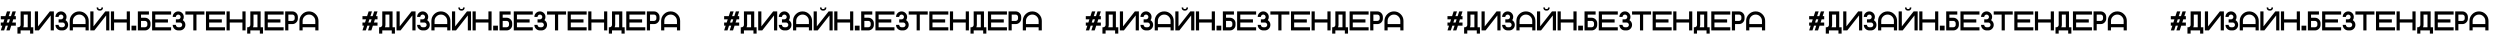
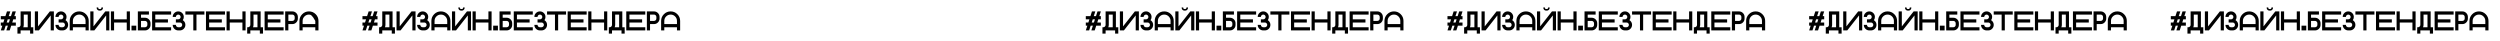
<svg xmlns="http://www.w3.org/2000/svg" width="5917" height="98" viewBox="0 0 5917 98" fill="none">
-   <path d="M31.406 45.75L29 53.25H37.5V60.75H26.562L22.906 72H15L18.656 60.75H13.438L9.781 72H1.875L5.531 60.75H1.875V53.25H7.969L10.375 45.75H1.875V38.25H12.812L16.469 27H24.375L20.719 38.25H25.938L29.594 27H37.5L33.844 38.25H37.5V45.75H31.406ZM21.094 53.25L23.5 45.75H18.281L15.875 53.25H21.094ZM73.125 64.5H78.75V79.5H71.25V72H48.75V79.5H41.25V64.5H43.156C44.698 64.5 46.021 63.948 47.125 62.844C48.208 61.76 48.75 60.438 48.75 58.875V27H73.125V64.5ZM65.625 64.5V34.5H56.25V58.875C56.25 60.917 55.844 62.792 55.031 64.5H65.625ZM127.5 27V72H120V36.5L92.031 72H82.5V27H90V62.5L117.969 27H127.5ZM144.375 72C140.75 72 137.656 70.719 135.094 68.156C132.531 65.594 131.25 62.5 131.25 58.875H138.75C138.75 60.438 139.292 61.771 140.375 62.875C141.479 63.958 142.812 64.5 144.375 64.5H148.125C149.688 64.5 151.01 63.958 152.094 62.875C153.198 61.771 153.75 60.438 153.75 58.875C153.75 57.312 153.198 55.99 152.094 54.906C151.01 53.802 149.688 53.25 148.125 53.25H138.75V45.75H144.375C145.938 45.75 147.26 45.208 148.344 44.125C149.448 43.021 150 41.688 150 40.125C150 38.562 149.448 37.24 148.344 36.156C147.26 35.052 145.938 34.5 144.375 34.5C142.812 34.5 141.479 35.052 140.375 36.156C139.292 37.24 138.75 38.562 138.75 40.125H131.25C131.25 36.5 132.531 33.406 135.094 30.844C137.656 28.281 140.75 27 144.375 27C148 27 151.094 28.281 153.656 30.844C156.219 33.406 157.5 36.5 157.5 40.125C157.5 43 156.698 45.531 155.094 47.719C155.906 48.24 156.677 48.865 157.406 49.594C159.969 52.156 161.25 55.25 161.25 58.875C161.25 62.5 159.969 65.594 157.406 68.156C154.844 70.719 151.75 72 148.125 72H144.375ZM165 49.5C165 43.292 167.198 37.99 171.594 33.594C175.99 29.198 181.292 27 187.5 27C193.708 27 199.01 29.198 203.406 33.594C207.802 37.99 210 43.292 210 49.5V72H202.5V64.5H172.5V72H165V49.5ZM202.5 57V49.5C202.5 45.354 201.031 41.823 198.094 38.906C195.177 35.969 191.646 34.5 187.5 34.5C183.354 34.5 179.812 35.969 176.875 38.906C173.958 41.823 172.5 45.354 172.5 49.5V57H202.5ZM258.75 27V72H251.25V36.5L223.281 72H213.75V27H221.25V62.5L249.219 27H258.75ZM235.312 25.125C233.5 25.125 231.948 24.49 230.656 23.219C229.385 21.927 228.75 20.375 228.75 18.562V17.625H232.5V18.562C232.5 19.354 232.771 20.021 233.312 20.562C233.875 21.104 234.542 21.375 235.312 21.375H237.188C237.958 21.375 238.615 21.104 239.156 20.562C239.719 20.021 240 19.354 240 18.562V17.625H243.75V18.562C243.75 20.375 243.104 21.927 241.812 23.219C240.542 24.49 239 25.125 237.188 25.125H235.312ZM270 53.25V72H262.5V27H270V45.75H300V27H307.5V72H300V53.25H270ZM322.5 72H311.25V60.75H322.5V72ZM343.125 64.5C344.688 64.5 346.01 63.958 347.094 62.875C348.198 61.771 348.75 60.438 348.75 58.875V55.125C348.75 53.562 348.198 52.24 347.094 51.156C346.01 50.052 344.688 49.5 343.125 49.5H333.75V64.5H343.125ZM356.25 58.875C356.25 62.5 354.969 65.594 352.406 68.156C349.844 70.719 346.75 72 343.125 72H326.25V27H352.5V34.5H333.75V42H343.125C346.75 42 349.844 43.281 352.406 45.844C354.969 48.406 356.25 51.5 356.25 55.125V58.875ZM405 27V34.5H367.5V45.75H397.5V53.25H367.5V64.5H405V72H360V27H405ZM421.875 72C418.25 72 415.156 70.719 412.594 68.156C410.031 65.594 408.75 62.5 408.75 58.875H416.25C416.25 60.438 416.792 61.771 417.875 62.875C418.979 63.958 420.312 64.5 421.875 64.5H425.625C427.188 64.5 428.51 63.958 429.594 62.875C430.698 61.771 431.25 60.438 431.25 58.875C431.25 57.312 430.698 55.99 429.594 54.906C428.51 53.802 427.188 53.25 425.625 53.25H416.25V45.75H421.875C423.438 45.75 424.76 45.208 425.844 44.125C426.948 43.021 427.5 41.688 427.5 40.125C427.5 38.562 426.948 37.24 425.844 36.156C424.76 35.052 423.438 34.5 421.875 34.5C420.312 34.5 418.979 35.052 417.875 36.156C416.792 37.24 416.25 38.562 416.25 40.125H408.75C408.75 36.5 410.031 33.406 412.594 30.844C415.156 28.281 418.25 27 421.875 27C425.5 27 428.594 28.281 431.156 30.844C433.719 33.406 435 36.5 435 40.125C435 43 434.198 45.531 432.594 47.719C433.406 48.24 434.177 48.865 434.906 49.594C437.469 52.156 438.75 55.25 438.75 58.875C438.75 62.5 437.469 65.594 434.906 68.156C432.344 70.719 429.25 72 425.625 72H421.875ZM483.75 27V34.5H465V72H457.5V34.5H438.75V27H483.75ZM532.5 27V34.5H495V45.75H525V53.25H495V64.5H532.5V72H487.5V27H532.5ZM543.75 53.25V72H536.25V27H543.75V45.75H573.75V27H581.25V72H573.75V53.25H543.75ZM616.875 64.5H622.5V79.5H615V72H592.5V79.5H585V64.5H586.906C588.448 64.5 589.771 63.948 590.875 62.844C591.958 61.76 592.5 60.438 592.5 58.875V27H616.875V64.5ZM609.375 64.5V34.5H600V58.875C600 60.917 599.594 62.792 598.781 64.5H609.375ZM671.25 27V34.5H633.75V45.75H663.75V53.25H633.75V64.5H671.25V72H626.25V27H671.25ZM691.875 27C695.5 27 698.594 28.281 701.156 30.844C703.719 33.406 705 36.5 705 40.125V43.875C705 47.5 703.719 50.594 701.156 53.156C698.594 55.719 695.5 57 691.875 57H682.5V72H675V27H691.875ZM697.5 40.125C697.5 38.562 696.948 37.24 695.844 36.156C694.76 35.052 693.438 34.5 691.875 34.5H682.5V49.5H691.875C693.438 49.5 694.76 48.958 695.844 47.875C696.948 46.771 697.5 45.438 697.5 43.875V40.125ZM708.75 49.5C708.75 43.292 710.948 37.99 715.344 33.594C719.74 29.198 725.042 27 731.25 27C737.458 27 742.76 29.198 747.156 33.594C751.552 37.99 753.75 43.292 753.75 49.5V72H746.25V64.5H716.25V72H708.75V49.5ZM746.25 57V49.5C746.25 45.354 744.781 41.823 741.844 38.906C738.927 35.969 735.396 34.5 731.25 34.5C727.104 34.5 723.562 35.969 720.625 38.906C717.708 41.823 716.25 45.354 716.25 49.5V57H746.25Z" fill="black" />
+   <path d="M31.406 45.75L29 53.25H37.5V60.75H26.562L22.906 72H15L18.656 60.75H13.438L9.781 72H1.875L5.531 60.75H1.875V53.25H7.969L10.375 45.75H1.875V38.25H12.812L16.469 27H24.375L20.719 38.25H25.938L29.594 27H37.5L33.844 38.25H37.5V45.75H31.406ZM21.094 53.25L23.5 45.75H18.281L15.875 53.25H21.094ZM73.125 64.5H78.75V79.5H71.25V72H48.75V79.5H41.25V64.5H43.156C44.698 64.5 46.021 63.948 47.125 62.844C48.208 61.76 48.75 60.438 48.75 58.875V27H73.125V64.5ZM65.625 64.5V34.5H56.25V58.875C56.25 60.917 55.844 62.792 55.031 64.5H65.625ZM127.5 27V72H120V36.5L92.031 72H82.5V27H90V62.5L117.969 27H127.5ZM144.375 72C140.75 72 137.656 70.719 135.094 68.156C132.531 65.594 131.25 62.5 131.25 58.875H138.75C138.75 60.438 139.292 61.771 140.375 62.875C141.479 63.958 142.812 64.5 144.375 64.5H148.125C149.688 64.5 151.01 63.958 152.094 62.875C153.198 61.771 153.75 60.438 153.75 58.875C153.75 57.312 153.198 55.99 152.094 54.906C151.01 53.802 149.688 53.25 148.125 53.25H138.75V45.75H144.375C145.938 45.75 147.26 45.208 148.344 44.125C149.448 43.021 150 41.688 150 40.125C150 38.562 149.448 37.24 148.344 36.156C147.26 35.052 145.938 34.5 144.375 34.5C142.812 34.5 141.479 35.052 140.375 36.156C139.292 37.24 138.75 38.562 138.75 40.125H131.25C131.25 36.5 132.531 33.406 135.094 30.844C137.656 28.281 140.75 27 144.375 27C148 27 151.094 28.281 153.656 30.844C156.219 33.406 157.5 36.5 157.5 40.125C157.5 43 156.698 45.531 155.094 47.719C155.906 48.24 156.677 48.865 157.406 49.594C159.969 52.156 161.25 55.25 161.25 58.875C161.25 62.5 159.969 65.594 157.406 68.156C154.844 70.719 151.75 72 148.125 72H144.375ZM165 49.5C165 43.292 167.198 37.99 171.594 33.594C175.99 29.198 181.292 27 187.5 27C193.708 27 199.01 29.198 203.406 33.594C207.802 37.99 210 43.292 210 49.5V72H202.5V64.5H172.5V72H165V49.5ZM202.5 57V49.5C202.5 45.354 201.031 41.823 198.094 38.906C195.177 35.969 191.646 34.5 187.5 34.5C183.354 34.5 179.812 35.969 176.875 38.906C173.958 41.823 172.5 45.354 172.5 49.5V57H202.5ZM258.75 27V72H251.25V36.5L223.281 72H213.75V27H221.25V62.5L249.219 27H258.75ZM235.312 25.125C233.5 25.125 231.948 24.49 230.656 23.219C229.385 21.927 228.75 20.375 228.75 18.562V17.625H232.5V18.562C232.5 19.354 232.771 20.021 233.312 20.562C233.875 21.104 234.542 21.375 235.312 21.375H237.188C237.958 21.375 238.615 21.104 239.156 20.562C239.719 20.021 240 19.354 240 18.562V17.625H243.75V18.562C243.75 20.375 243.104 21.927 241.812 23.219C240.542 24.49 239 25.125 237.188 25.125H235.312ZM270 53.25V72H262.5V27H270V45.75H300V27H307.5V72H300V53.25H270ZM322.5 72H311.25V60.75H322.5V72ZM343.125 64.5C344.688 64.5 346.01 63.958 347.094 62.875C348.198 61.771 348.75 60.438 348.75 58.875V55.125C348.75 53.562 348.198 52.24 347.094 51.156C346.01 50.052 344.688 49.5 343.125 49.5H333.75V64.5H343.125ZM356.25 58.875C356.25 62.5 354.969 65.594 352.406 68.156C349.844 70.719 346.75 72 343.125 72H326.25V27H352.5V34.5H333.75V42H343.125C346.75 42 349.844 43.281 352.406 45.844C354.969 48.406 356.25 51.5 356.25 55.125V58.875ZM405 27V34.5H367.5V45.75H397.5V53.25H367.5V64.5H405V72H360V27H405ZM421.875 72C418.25 72 415.156 70.719 412.594 68.156C410.031 65.594 408.75 62.5 408.75 58.875H416.25C416.25 60.438 416.792 61.771 417.875 62.875C418.979 63.958 420.312 64.5 421.875 64.5H425.625C427.188 64.5 428.51 63.958 429.594 62.875C430.698 61.771 431.25 60.438 431.25 58.875C431.25 57.312 430.698 55.99 429.594 54.906C428.51 53.802 427.188 53.25 425.625 53.25H416.25V45.75H421.875C423.438 45.75 424.76 45.208 425.844 44.125C426.948 43.021 427.5 41.688 427.5 40.125C427.5 38.562 426.948 37.24 425.844 36.156C424.76 35.052 423.438 34.5 421.875 34.5C420.312 34.5 418.979 35.052 417.875 36.156C416.792 37.24 416.25 38.562 416.25 40.125H408.75C408.75 36.5 410.031 33.406 412.594 30.844C415.156 28.281 418.25 27 421.875 27C425.5 27 428.594 28.281 431.156 30.844C433.719 33.406 435 36.5 435 40.125C435 43 434.198 45.531 432.594 47.719C433.406 48.24 434.177 48.865 434.906 49.594C437.469 52.156 438.75 55.25 438.75 58.875C438.75 62.5 437.469 65.594 434.906 68.156C432.344 70.719 429.25 72 425.625 72H421.875ZM483.75 27V34.5H465V72H457.5V34.5H438.75V27H483.75ZM532.5 27V34.5H495V45.75H525V53.25H495V64.5H532.5V72H487.5V27H532.5ZM543.75 53.25V72H536.25V27H543.75V45.75H573.75V27H581.25V72H573.75V53.25H543.75ZM616.875 64.5H622.5V79.5H615V72H592.5V79.5H585V64.5H586.906C588.448 64.5 589.771 63.948 590.875 62.844C591.958 61.76 592.5 60.438 592.5 58.875V27H616.875V64.5ZM609.375 64.5V34.5H600V58.875C600 60.917 599.594 62.792 598.781 64.5H609.375ZM671.25 27V34.5H633.75V45.75H663.75V53.25H633.75V64.5H671.25V72H626.25V27H671.25ZM691.875 27C695.5 27 698.594 28.281 701.156 30.844C703.719 33.406 705 36.5 705 40.125V43.875C705 47.5 703.719 50.594 701.156 53.156C698.594 55.719 695.5 57 691.875 57H682.5V72H675V27H691.875ZM697.5 40.125C697.5 38.562 696.948 37.24 695.844 36.156C694.76 35.052 693.438 34.5 691.875 34.5H682.5V49.5H691.875C693.438 49.5 694.76 48.958 695.844 47.875C696.948 46.771 697.5 45.438 697.5 43.875V40.125ZM708.75 49.5C708.75 43.292 710.948 37.99 715.344 33.594C719.74 29.198 725.042 27 731.25 27C737.458 27 742.76 29.198 747.156 33.594C751.552 37.99 753.75 43.292 753.75 49.5V72H746.25V64.5H716.25V72H708.75V49.5ZM746.25 57V49.5C738.927 35.969 735.396 34.5 731.25 34.5C727.104 34.5 723.562 35.969 720.625 38.906C717.708 41.823 716.25 45.354 716.25 49.5V57H746.25Z" fill="black" />
  <path d="M887.406 45.75L885 53.25H893.5V60.75H882.562L878.906 72H871L874.656 60.75H869.438L865.781 72H857.875L861.531 60.75H857.875V53.25H863.969L866.375 45.75H857.875V38.25H868.812L872.469 27H880.375L876.719 38.25H881.938L885.594 27H893.5L889.844 38.25H893.5V45.75H887.406ZM877.094 53.25L879.5 45.75H874.281L871.875 53.25H877.094ZM929.125 64.5H934.75V79.5H927.25V72H904.75V79.5H897.25V64.5H899.156C900.698 64.5 902.021 63.948 903.125 62.844C904.208 61.76 904.75 60.438 904.75 58.875V27H929.125V64.5ZM921.625 64.5V34.5H912.25V58.875C912.25 60.917 911.844 62.792 911.031 64.5H921.625ZM983.5 27V72H976V36.5L948.031 72H938.5V27H946V62.5L973.969 27H983.5ZM1000.38 72C996.75 72 993.656 70.719 991.094 68.156C988.531 65.594 987.25 62.5 987.25 58.875H994.75C994.75 60.438 995.292 61.771 996.375 62.875C997.479 63.958 998.812 64.5 1000.38 64.5H1004.12C1005.69 64.5 1007.01 63.958 1008.09 62.875C1009.2 61.771 1009.75 60.438 1009.75 58.875C1009.75 57.312 1009.2 55.99 1008.09 54.906C1007.01 53.802 1005.69 53.25 1004.12 53.25H994.75V45.75H1000.38C1001.94 45.75 1003.26 45.208 1004.34 44.125C1005.45 43.021 1006 41.688 1006 40.125C1006 38.562 1005.45 37.24 1004.34 36.156C1003.26 35.052 1001.94 34.5 1000.38 34.5C998.812 34.5 997.479 35.052 996.375 36.156C995.292 37.24 994.75 38.562 994.75 40.125H987.25C987.25 36.5 988.531 33.406 991.094 30.844C993.656 28.281 996.75 27 1000.38 27C1004 27 1007.09 28.281 1009.66 30.844C1012.22 33.406 1013.5 36.5 1013.5 40.125C1013.5 43 1012.7 45.531 1011.09 47.719C1011.91 48.24 1012.68 48.865 1013.41 49.594C1015.97 52.156 1017.25 55.25 1017.25 58.875C1017.25 62.5 1015.97 65.594 1013.41 68.156C1010.84 70.719 1007.75 72 1004.12 72H1000.38ZM1021 49.5C1021 43.292 1023.2 37.99 1027.59 33.594C1031.99 29.198 1037.29 27 1043.5 27C1049.71 27 1055.01 29.198 1059.41 33.594C1063.8 37.99 1066 43.292 1066 49.5V72H1058.5V64.5H1028.5V72H1021V49.5ZM1058.5 57V49.5C1058.5 45.354 1057.03 41.823 1054.09 38.906C1051.18 35.969 1047.65 34.5 1043.5 34.5C1039.35 34.5 1035.81 35.969 1032.88 38.906C1029.96 41.823 1028.5 45.354 1028.5 49.5V57H1058.5ZM1114.75 27V72H1107.25V36.5L1079.28 72H1069.75V27H1077.25V62.5L1105.22 27H1114.75ZM1091.31 25.125C1089.5 25.125 1087.95 24.49 1086.66 23.219C1085.39 21.927 1084.75 20.375 1084.75 18.562V17.625H1088.5V18.562C1088.5 19.354 1088.77 20.021 1089.31 20.562C1089.88 21.104 1090.54 21.375 1091.31 21.375H1093.19C1093.96 21.375 1094.61 21.104 1095.16 20.562C1095.72 20.021 1096 19.354 1096 18.562V17.625H1099.75V18.562C1099.75 20.375 1099.1 21.927 1097.81 23.219C1096.54 24.49 1095 25.125 1093.19 25.125H1091.31ZM1126 53.25V72H1118.5V27H1126V45.75H1156V27H1163.5V72H1156V53.25H1126ZM1178.5 72H1167.25V60.75H1178.5V72ZM1199.12 64.5C1200.69 64.5 1202.01 63.958 1203.09 62.875C1204.2 61.771 1204.75 60.438 1204.75 58.875V55.125C1204.75 53.562 1204.2 52.24 1203.09 51.156C1202.01 50.052 1200.69 49.5 1199.12 49.5H1189.75V64.5H1199.12ZM1212.25 58.875C1212.25 62.5 1210.97 65.594 1208.41 68.156C1205.84 70.719 1202.75 72 1199.12 72H1182.25V27H1208.5V34.5H1189.75V42H1199.12C1202.75 42 1205.84 43.281 1208.41 45.844C1210.97 48.406 1212.25 51.5 1212.25 55.125V58.875ZM1261 27V34.5H1223.5V45.75H1253.5V53.25H1223.5V64.5H1261V72H1216V27H1261ZM1277.88 72C1274.25 72 1271.16 70.719 1268.59 68.156C1266.03 65.594 1264.75 62.5 1264.75 58.875H1272.25C1272.25 60.438 1272.79 61.771 1273.88 62.875C1274.98 63.958 1276.31 64.5 1277.88 64.5H1281.62C1283.19 64.5 1284.51 63.958 1285.59 62.875C1286.7 61.771 1287.25 60.438 1287.25 58.875C1287.25 57.312 1286.7 55.99 1285.59 54.906C1284.51 53.802 1283.19 53.25 1281.62 53.25H1272.25V45.75H1277.88C1279.44 45.75 1280.76 45.208 1281.84 44.125C1282.95 43.021 1283.5 41.688 1283.5 40.125C1283.5 38.562 1282.95 37.24 1281.84 36.156C1280.76 35.052 1279.44 34.5 1277.88 34.5C1276.31 34.5 1274.98 35.052 1273.88 36.156C1272.79 37.24 1272.25 38.562 1272.25 40.125H1264.75C1264.75 36.5 1266.03 33.406 1268.59 30.844C1271.16 28.281 1274.25 27 1277.88 27C1281.5 27 1284.59 28.281 1287.16 30.844C1289.72 33.406 1291 36.5 1291 40.125C1291 43 1290.2 45.531 1288.59 47.719C1289.41 48.24 1290.18 48.865 1290.91 49.594C1293.47 52.156 1294.75 55.25 1294.75 58.875C1294.75 62.5 1293.47 65.594 1290.91 68.156C1288.34 70.719 1285.25 72 1281.62 72H1277.88ZM1339.75 27V34.5H1321V72H1313.5V34.5H1294.75V27H1339.75ZM1388.5 27V34.5H1351V45.75H1381V53.25H1351V64.5H1388.5V72H1343.5V27H1388.5ZM1399.75 53.25V72H1392.25V27H1399.75V45.75H1429.75V27H1437.25V72H1429.75V53.25H1399.75ZM1472.88 64.5H1478.5V79.5H1471V72H1448.5V79.5H1441V64.5H1442.91C1444.45 64.5 1445.77 63.948 1446.88 62.844C1447.96 61.76 1448.5 60.438 1448.5 58.875V27H1472.88V64.5ZM1465.38 64.5V34.5H1456V58.875C1456 60.917 1455.59 62.792 1454.78 64.5H1465.38ZM1527.25 27V34.5H1489.75V45.75H1519.75V53.25H1489.75V64.5H1527.25V72H1482.25V27H1527.25ZM1547.88 27C1551.5 27 1554.59 28.281 1557.16 30.844C1559.72 33.406 1561 36.5 1561 40.125V43.875C1561 47.5 1559.72 50.594 1557.16 53.156C1554.59 55.719 1551.5 57 1547.88 57H1538.5V72H1531V27H1547.88ZM1553.5 40.125C1553.5 38.562 1552.95 37.24 1551.84 36.156C1550.76 35.052 1549.44 34.5 1547.88 34.5H1538.5V49.5H1547.88C1549.44 49.5 1550.76 48.958 1551.84 47.875C1552.95 46.771 1553.5 45.438 1553.5 43.875V40.125ZM1564.75 49.5C1564.75 43.292 1566.95 37.99 1571.34 33.594C1575.74 29.198 1581.04 27 1587.25 27C1593.46 27 1598.76 29.198 1603.16 33.594C1607.55 37.99 1609.75 43.292 1609.75 49.5V72H1602.25V64.5H1572.25V72H1564.75V49.5ZM1602.25 57V49.5C1602.25 45.354 1600.78 41.823 1597.84 38.906C1594.93 35.969 1591.4 34.5 1587.25 34.5C1583.1 34.5 1579.56 35.969 1576.62 38.906C1573.71 41.823 1572.25 45.354 1572.25 49.5V57H1602.25Z" fill="black" />
-   <path d="M1743.41 45.75L1741 53.25H1749.5V60.75H1738.56L1734.91 72H1727L1730.66 60.75H1725.44L1721.78 72H1713.88L1717.53 60.75H1713.88V53.25H1719.97L1722.38 45.75H1713.88V38.25H1724.81L1728.47 27H1736.38L1732.72 38.25H1737.94L1741.59 27H1749.5L1745.84 38.25H1749.5V45.75H1743.41ZM1733.09 53.25L1735.5 45.75H1730.28L1727.88 53.25H1733.09ZM1785.12 64.5H1790.75V79.5H1783.25V72H1760.75V79.5H1753.25V64.5H1755.16C1756.7 64.5 1758.02 63.948 1759.12 62.844C1760.21 61.76 1760.75 60.438 1760.75 58.875V27H1785.12V64.5ZM1777.62 64.5V34.5H1768.25V58.875C1768.25 60.917 1767.84 62.792 1767.03 64.5H1777.62ZM1839.5 27V72H1832V36.5L1804.03 72H1794.5V27H1802V62.5L1829.97 27H1839.5ZM1856.38 72C1852.75 72 1849.66 70.719 1847.09 68.156C1844.53 65.594 1843.25 62.5 1843.25 58.875H1850.75C1850.75 60.438 1851.29 61.771 1852.38 62.875C1853.48 63.958 1854.81 64.5 1856.38 64.5H1860.12C1861.69 64.5 1863.01 63.958 1864.09 62.875C1865.2 61.771 1865.75 60.438 1865.75 58.875C1865.75 57.312 1865.2 55.99 1864.09 54.906C1863.01 53.802 1861.69 53.25 1860.12 53.25H1850.75V45.75H1856.38C1857.94 45.75 1859.26 45.208 1860.34 44.125C1861.45 43.021 1862 41.688 1862 40.125C1862 38.562 1861.45 37.24 1860.34 36.156C1859.26 35.052 1857.94 34.5 1856.38 34.5C1854.81 34.5 1853.48 35.052 1852.38 36.156C1851.29 37.24 1850.75 38.562 1850.75 40.125H1843.25C1843.25 36.5 1844.53 33.406 1847.09 30.844C1849.66 28.281 1852.75 27 1856.38 27C1860 27 1863.09 28.281 1865.66 30.844C1868.22 33.406 1869.5 36.5 1869.5 40.125C1869.5 43 1868.7 45.531 1867.09 47.719C1867.91 48.24 1868.68 48.865 1869.41 49.594C1871.97 52.156 1873.25 55.25 1873.25 58.875C1873.25 62.5 1871.97 65.594 1869.41 68.156C1866.84 70.719 1863.75 72 1860.12 72H1856.38ZM1877 49.5C1877 43.292 1879.2 37.99 1883.59 33.594C1887.99 29.198 1893.29 27 1899.5 27C1905.71 27 1911.01 29.198 1915.41 33.594C1919.8 37.99 1922 43.292 1922 49.5V72H1914.5V64.5H1884.5V72H1877V49.5ZM1914.5 57V49.5C1914.5 45.354 1913.03 41.823 1910.09 38.906C1907.18 35.969 1903.65 34.5 1899.5 34.5C1895.35 34.5 1891.81 35.969 1888.88 38.906C1885.96 41.823 1884.5 45.354 1884.5 49.5V57H1914.5ZM1970.75 27V72H1963.25V36.5L1935.28 72H1925.75V27H1933.25V62.5L1961.22 27H1970.75ZM1947.31 25.125C1945.5 25.125 1943.95 24.49 1942.66 23.219C1941.39 21.927 1940.75 20.375 1940.75 18.562V17.625H1944.5V18.562C1944.5 19.354 1944.77 20.021 1945.31 20.562C1945.88 21.104 1946.54 21.375 1947.31 21.375H1949.19C1949.96 21.375 1950.61 21.104 1951.16 20.562C1951.72 20.021 1952 19.354 1952 18.562V17.625H1955.75V18.562C1955.75 20.375 1955.1 21.927 1953.81 23.219C1952.54 24.49 1951 25.125 1949.19 25.125H1947.31ZM1982 53.25V72H1974.5V27H1982V45.75H2012V27H2019.5V72H2012V53.25H1982ZM2034.5 72H2023.25V60.75H2034.5V72ZM2055.12 64.5C2056.69 64.5 2058.01 63.958 2059.09 62.875C2060.2 61.771 2060.75 60.438 2060.75 58.875V55.125C2060.75 53.562 2060.2 52.24 2059.09 51.156C2058.01 50.052 2056.69 49.5 2055.12 49.5H2045.75V64.5H2055.12ZM2068.25 58.875C2068.25 62.5 2066.97 65.594 2064.41 68.156C2061.84 70.719 2058.75 72 2055.12 72H2038.25V27H2064.5V34.5H2045.75V42H2055.12C2058.75 42 2061.84 43.281 2064.41 45.844C2066.97 48.406 2068.25 51.5 2068.25 55.125V58.875ZM2117 27V34.5H2079.5V45.75H2109.5V53.25H2079.5V64.5H2117V72H2072V27H2117ZM2133.88 72C2130.25 72 2127.16 70.719 2124.59 68.156C2122.03 65.594 2120.75 62.5 2120.75 58.875H2128.25C2128.25 60.438 2128.79 61.771 2129.88 62.875C2130.98 63.958 2132.31 64.5 2133.88 64.5H2137.62C2139.19 64.5 2140.51 63.958 2141.59 62.875C2142.7 61.771 2143.25 60.438 2143.25 58.875C2143.25 57.312 2142.7 55.99 2141.59 54.906C2140.51 53.802 2139.19 53.25 2137.62 53.25H2128.25V45.75H2133.88C2135.44 45.75 2136.76 45.208 2137.84 44.125C2138.95 43.021 2139.5 41.688 2139.5 40.125C2139.5 38.562 2138.95 37.24 2137.84 36.156C2136.76 35.052 2135.44 34.5 2133.88 34.5C2132.31 34.5 2130.98 35.052 2129.88 36.156C2128.79 37.24 2128.25 38.562 2128.25 40.125H2120.75C2120.75 36.5 2122.03 33.406 2124.59 30.844C2127.16 28.281 2130.25 27 2133.88 27C2137.5 27 2140.59 28.281 2143.16 30.844C2145.72 33.406 2147 36.5 2147 40.125C2147 43 2146.2 45.531 2144.59 47.719C2145.41 48.24 2146.18 48.865 2146.91 49.594C2149.47 52.156 2150.75 55.25 2150.75 58.875C2150.75 62.5 2149.47 65.594 2146.91 68.156C2144.34 70.719 2141.25 72 2137.62 72H2133.88ZM2195.75 27V34.5H2177V72H2169.5V34.5H2150.75V27H2195.75ZM2244.5 27V34.5H2207V45.75H2237V53.25H2207V64.5H2244.5V72H2199.5V27H2244.5ZM2255.75 53.25V72H2248.25V27H2255.75V45.75H2285.75V27H2293.25V72H2285.75V53.25H2255.75ZM2328.88 64.5H2334.5V79.5H2327V72H2304.5V79.5H2297V64.5H2298.91C2300.45 64.5 2301.77 63.948 2302.88 62.844C2303.96 61.76 2304.5 60.438 2304.5 58.875V27H2328.88V64.5ZM2321.38 64.5V34.5H2312V58.875C2312 60.917 2311.59 62.792 2310.78 64.5H2321.38ZM2383.25 27V34.5H2345.75V45.75H2375.75V53.25H2345.75V64.5H2383.25V72H2338.25V27H2383.25ZM2403.88 27C2407.5 27 2410.59 28.281 2413.16 30.844C2415.72 33.406 2417 36.5 2417 40.125V43.875C2417 47.5 2415.72 50.594 2413.16 53.156C2410.59 55.719 2407.5 57 2403.88 57H2394.5V72H2387V27H2403.88ZM2409.5 40.125C2409.5 38.562 2408.95 37.24 2407.84 36.156C2406.76 35.052 2405.44 34.5 2403.88 34.5H2394.5V49.5H2403.88C2405.44 49.5 2406.76 48.958 2407.84 47.875C2408.95 46.771 2409.5 45.438 2409.5 43.875V40.125ZM2420.75 49.5C2420.75 43.292 2422.95 37.99 2427.34 33.594C2431.74 29.198 2437.04 27 2443.25 27C2449.46 27 2454.76 29.198 2459.16 33.594C2463.55 37.99 2465.75 43.292 2465.75 49.5V72H2458.25V64.5H2428.25V72H2420.75V49.5ZM2458.25 57V49.5C2458.25 45.354 2456.78 41.823 2453.84 38.906C2450.93 35.969 2447.4 34.5 2443.25 34.5C2439.1 34.5 2435.56 35.969 2432.62 38.906C2429.71 41.823 2428.25 45.354 2428.25 49.5V57H2458.25Z" fill="black" />
  <path d="M2599.41 45.75L2597 53.25H2605.5V60.75H2594.56L2590.91 72H2583L2586.66 60.75H2581.44L2577.78 72H2569.88L2573.53 60.75H2569.88V53.25H2575.97L2578.38 45.75H2569.88V38.25H2580.81L2584.47 27H2592.38L2588.72 38.25H2593.94L2597.59 27H2605.5L2601.84 38.25H2605.5V45.75H2599.41ZM2589.09 53.25L2591.5 45.75H2586.28L2583.88 53.25H2589.09ZM2641.12 64.5H2646.75V79.5H2639.25V72H2616.75V79.5H2609.25V64.5H2611.16C2612.7 64.5 2614.02 63.948 2615.12 62.844C2616.21 61.76 2616.75 60.438 2616.75 58.875V27H2641.12V64.5ZM2633.62 64.5V34.5H2624.25V58.875C2624.25 60.917 2623.84 62.792 2623.03 64.5H2633.62ZM2695.5 27V72H2688V36.5L2660.03 72H2650.5V27H2658V62.5L2685.97 27H2695.5ZM2712.38 72C2708.75 72 2705.66 70.719 2703.09 68.156C2700.53 65.594 2699.25 62.5 2699.25 58.875H2706.75C2706.75 60.438 2707.29 61.771 2708.38 62.875C2709.48 63.958 2710.81 64.5 2712.38 64.5H2716.12C2717.69 64.5 2719.01 63.958 2720.09 62.875C2721.2 61.771 2721.75 60.438 2721.75 58.875C2721.75 57.312 2721.2 55.99 2720.09 54.906C2719.01 53.802 2717.69 53.25 2716.12 53.25H2706.75V45.75H2712.38C2713.94 45.75 2715.26 45.208 2716.34 44.125C2717.45 43.021 2718 41.688 2718 40.125C2718 38.562 2717.45 37.24 2716.34 36.156C2715.26 35.052 2713.94 34.5 2712.38 34.5C2710.81 34.5 2709.48 35.052 2708.38 36.156C2707.29 37.24 2706.75 38.562 2706.75 40.125H2699.25C2699.25 36.5 2700.53 33.406 2703.09 30.844C2705.66 28.281 2708.75 27 2712.38 27C2716 27 2719.09 28.281 2721.66 30.844C2724.22 33.406 2725.5 36.5 2725.5 40.125C2725.5 43 2724.7 45.531 2723.09 47.719C2723.91 48.24 2724.68 48.865 2725.41 49.594C2727.97 52.156 2729.25 55.25 2729.25 58.875C2729.25 62.5 2727.97 65.594 2725.41 68.156C2722.84 70.719 2719.75 72 2716.12 72H2712.38ZM2733 49.5C2733 43.292 2735.2 37.99 2739.59 33.594C2743.99 29.198 2749.29 27 2755.5 27C2761.71 27 2767.01 29.198 2771.41 33.594C2775.8 37.99 2778 43.292 2778 49.5V72H2770.5V64.5H2740.5V72H2733V49.5ZM2770.5 57V49.5C2770.5 45.354 2769.03 41.823 2766.09 38.906C2763.18 35.969 2759.65 34.5 2755.5 34.5C2751.35 34.5 2747.81 35.969 2744.88 38.906C2741.96 41.823 2740.5 45.354 2740.5 49.5V57H2770.5ZM2826.75 27V72H2819.25V36.5L2791.28 72H2781.75V27H2789.25V62.5L2817.22 27H2826.75ZM2803.31 25.125C2801.5 25.125 2799.95 24.49 2798.66 23.219C2797.39 21.927 2796.75 20.375 2796.75 18.562V17.625H2800.5V18.562C2800.5 19.354 2800.77 20.021 2801.31 20.562C2801.88 21.104 2802.54 21.375 2803.31 21.375H2805.19C2805.96 21.375 2806.61 21.104 2807.16 20.562C2807.72 20.021 2808 19.354 2808 18.562V17.625H2811.75V18.562C2811.75 20.375 2811.1 21.927 2809.81 23.219C2808.54 24.49 2807 25.125 2805.19 25.125H2803.31ZM2838 53.25V72H2830.5V27H2838V45.75H2868V27H2875.5V72H2868V53.25H2838ZM2890.5 72H2879.25V60.75H2890.5V72ZM2911.12 64.5C2912.69 64.5 2914.01 63.958 2915.09 62.875C2916.2 61.771 2916.75 60.438 2916.75 58.875V55.125C2916.75 53.562 2916.2 52.24 2915.09 51.156C2914.01 50.052 2912.69 49.5 2911.12 49.5H2901.75V64.5H2911.12ZM2924.25 58.875C2924.25 62.5 2922.97 65.594 2920.41 68.156C2917.84 70.719 2914.75 72 2911.12 72H2894.25V27H2920.5V34.5H2901.75V42H2911.12C2914.75 42 2917.84 43.281 2920.41 45.844C2922.97 48.406 2924.25 51.5 2924.25 55.125V58.875ZM2973 27V34.5H2935.5V45.75H2965.5V53.25H2935.5V64.5H2973V72H2928V27H2973ZM2989.88 72C2986.25 72 2983.16 70.719 2980.59 68.156C2978.03 65.594 2976.75 62.5 2976.75 58.875H2984.25C2984.25 60.438 2984.79 61.771 2985.88 62.875C2986.98 63.958 2988.31 64.5 2989.88 64.5H2993.62C2995.19 64.5 2996.51 63.958 2997.59 62.875C2998.7 61.771 2999.25 60.438 2999.25 58.875C2999.25 57.312 2998.7 55.99 2997.59 54.906C2996.51 53.802 2995.19 53.25 2993.62 53.25H2984.25V45.75H2989.88C2991.44 45.75 2992.76 45.208 2993.84 44.125C2994.95 43.021 2995.5 41.688 2995.5 40.125C2995.5 38.562 2994.95 37.24 2993.84 36.156C2992.76 35.052 2991.44 34.5 2989.88 34.5C2988.31 34.5 2986.98 35.052 2985.88 36.156C2984.79 37.24 2984.25 38.562 2984.25 40.125H2976.75C2976.75 36.5 2978.03 33.406 2980.59 30.844C2983.16 28.281 2986.25 27 2989.88 27C2993.5 27 2996.59 28.281 2999.16 30.844C3001.72 33.406 3003 36.5 3003 40.125C3003 43 3002.2 45.531 3000.59 47.719C3001.41 48.24 3002.18 48.865 3002.91 49.594C3005.47 52.156 3006.75 55.25 3006.75 58.875C3006.75 62.5 3005.47 65.594 3002.91 68.156C3000.34 70.719 2997.25 72 2993.62 72H2989.88ZM3051.75 27V34.5H3033V72H3025.5V34.5H3006.75V27H3051.75ZM3100.5 27V34.5H3063V45.75H3093V53.25H3063V64.5H3100.5V72H3055.5V27H3100.5ZM3111.75 53.25V72H3104.25V27H3111.75V45.75H3141.75V27H3149.25V72H3141.75V53.25H3111.75ZM3184.88 64.5H3190.5V79.5H3183V72H3160.5V79.5H3153V64.5H3154.91C3156.45 64.5 3157.77 63.948 3158.88 62.844C3159.96 61.76 3160.5 60.438 3160.5 58.875V27H3184.88V64.5ZM3177.38 64.5V34.5H3168V58.875C3168 60.917 3167.59 62.792 3166.78 64.5H3177.38ZM3239.25 27V34.5H3201.75V45.75H3231.75V53.25H3201.75V64.5H3239.25V72H3194.25V27H3239.25ZM3259.88 27C3263.5 27 3266.59 28.281 3269.16 30.844C3271.72 33.406 3273 36.5 3273 40.125V43.875C3273 47.5 3271.72 50.594 3269.16 53.156C3266.59 55.719 3263.5 57 3259.88 57H3250.5V72H3243V27H3259.88ZM3265.5 40.125C3265.5 38.562 3264.95 37.24 3263.84 36.156C3262.76 35.052 3261.44 34.5 3259.88 34.5H3250.5V49.5H3259.88C3261.44 49.5 3262.76 48.958 3263.84 47.875C3264.95 46.771 3265.5 45.438 3265.5 43.875V40.125ZM3276.75 49.5C3276.75 43.292 3278.95 37.99 3283.34 33.594C3287.74 29.198 3293.04 27 3299.25 27C3305.46 27 3310.76 29.198 3315.16 33.594C3319.55 37.99 3321.75 43.292 3321.75 49.5V72H3314.25V64.5H3284.25V72H3276.75V49.5ZM3314.25 57V49.5C3314.25 45.354 3312.78 41.823 3309.84 38.906C3306.93 35.969 3303.4 34.5 3299.25 34.5C3295.1 34.5 3291.56 35.969 3288.62 38.906C3285.71 41.823 3284.25 45.354 3284.25 49.5V57H3314.25Z" fill="black" />
  <path d="M3455.41 45.75L3453 53.25H3461.5V60.75H3450.56L3446.91 72H3439L3442.66 60.75H3437.44L3433.78 72H3425.88L3429.53 60.75H3425.88V53.25H3431.97L3434.38 45.75H3425.88V38.25H3436.81L3440.47 27H3448.38L3444.72 38.25H3449.94L3453.59 27H3461.5L3457.84 38.25H3461.5V45.75H3455.41ZM3445.09 53.25L3447.5 45.75H3442.28L3439.88 53.25H3445.09ZM3497.12 64.5H3502.75V79.5H3495.25V72H3472.75V79.5H3465.25V64.5H3467.16C3468.7 64.5 3470.02 63.948 3471.12 62.844C3472.21 61.76 3472.75 60.438 3472.75 58.875V27H3497.12V64.5ZM3489.62 64.5V34.5H3480.25V58.875C3480.25 60.917 3479.84 62.792 3479.03 64.5H3489.62ZM3551.5 27V72H3544V36.5L3516.03 72H3506.5V27H3514V62.5L3541.97 27H3551.5ZM3568.38 72C3564.75 72 3561.66 70.719 3559.09 68.156C3556.53 65.594 3555.25 62.5 3555.25 58.875H3562.75C3562.75 60.438 3563.29 61.771 3564.38 62.875C3565.48 63.958 3566.81 64.5 3568.38 64.5H3572.12C3573.69 64.5 3575.01 63.958 3576.09 62.875C3577.2 61.771 3577.75 60.438 3577.75 58.875C3577.75 57.312 3577.2 55.99 3576.09 54.906C3575.01 53.802 3573.69 53.25 3572.12 53.25H3562.75V45.75H3568.38C3569.94 45.75 3571.26 45.208 3572.34 44.125C3573.45 43.021 3574 41.688 3574 40.125C3574 38.562 3573.45 37.24 3572.34 36.156C3571.26 35.052 3569.94 34.5 3568.38 34.5C3566.81 34.5 3565.48 35.052 3564.38 36.156C3563.29 37.24 3562.75 38.562 3562.75 40.125H3555.25C3555.25 36.5 3556.53 33.406 3559.09 30.844C3561.66 28.281 3564.75 27 3568.38 27C3572 27 3575.09 28.281 3577.66 30.844C3580.22 33.406 3581.5 36.5 3581.5 40.125C3581.5 43 3580.7 45.531 3579.09 47.719C3579.91 48.24 3580.68 48.865 3581.41 49.594C3583.97 52.156 3585.25 55.25 3585.25 58.875C3585.25 62.5 3583.97 65.594 3581.41 68.156C3578.84 70.719 3575.75 72 3572.12 72H3568.38ZM3589 49.5C3589 43.292 3591.2 37.99 3595.59 33.594C3599.99 29.198 3605.29 27 3611.5 27C3617.71 27 3623.01 29.198 3627.41 33.594C3631.8 37.99 3634 43.292 3634 49.5V72H3626.5V64.5H3596.5V72H3589V49.5ZM3626.5 57V49.5C3626.5 45.354 3625.03 41.823 3622.09 38.906C3619.18 35.969 3615.65 34.5 3611.5 34.5C3607.35 34.5 3603.81 35.969 3600.88 38.906C3597.96 41.823 3596.5 45.354 3596.5 49.5V57H3626.5ZM3682.75 27V72H3675.25V36.5L3647.28 72H3637.75V27H3645.25V62.5L3673.22 27H3682.75ZM3659.31 25.125C3657.5 25.125 3655.95 24.49 3654.66 23.219C3653.39 21.927 3652.75 20.375 3652.75 18.562V17.625H3656.5V18.562C3656.5 19.354 3656.77 20.021 3657.31 20.562C3657.88 21.104 3658.54 21.375 3659.31 21.375H3661.19C3661.96 21.375 3662.61 21.104 3663.16 20.562C3663.72 20.021 3664 19.354 3664 18.562V17.625H3667.75V18.562C3667.75 20.375 3667.1 21.927 3665.81 23.219C3664.54 24.49 3663 25.125 3661.19 25.125H3659.31ZM3694 53.25V72H3686.5V27H3694V45.75H3724V27H3731.5V72H3724V53.25H3694ZM3746.5 72H3735.25V60.75H3746.5V72ZM3767.12 64.5C3768.69 64.5 3770.01 63.958 3771.09 62.875C3772.2 61.771 3772.75 60.438 3772.75 58.875V55.125C3772.75 53.562 3772.2 52.24 3771.09 51.156C3770.01 50.052 3768.69 49.5 3767.12 49.5H3757.75V64.5H3767.12ZM3780.25 58.875C3780.25 62.5 3778.97 65.594 3776.41 68.156C3773.84 70.719 3770.75 72 3767.12 72H3750.25V27H3776.5V34.5H3757.75V42H3767.12C3770.75 42 3773.84 43.281 3776.41 45.844C3778.97 48.406 3780.25 51.5 3780.25 55.125V58.875ZM3829 27V34.5H3791.5V45.75H3821.5V53.25H3791.5V64.5H3829V72H3784V27H3829ZM3845.88 72C3842.25 72 3839.16 70.719 3836.59 68.156C3834.03 65.594 3832.75 62.5 3832.75 58.875H3840.25C3840.25 60.438 3840.79 61.771 3841.88 62.875C3842.98 63.958 3844.31 64.5 3845.88 64.5H3849.62C3851.19 64.5 3852.51 63.958 3853.59 62.875C3854.7 61.771 3855.25 60.438 3855.25 58.875C3855.25 57.312 3854.7 55.99 3853.59 54.906C3852.51 53.802 3851.19 53.25 3849.62 53.25H3840.25V45.75H3845.88C3847.44 45.75 3848.76 45.208 3849.84 44.125C3850.95 43.021 3851.5 41.688 3851.5 40.125C3851.5 38.562 3850.95 37.24 3849.84 36.156C3848.76 35.052 3847.44 34.5 3845.88 34.5C3844.31 34.5 3842.98 35.052 3841.88 36.156C3840.79 37.24 3840.25 38.562 3840.25 40.125H3832.75C3832.75 36.5 3834.03 33.406 3836.59 30.844C3839.16 28.281 3842.25 27 3845.88 27C3849.5 27 3852.59 28.281 3855.16 30.844C3857.72 33.406 3859 36.5 3859 40.125C3859 43 3858.2 45.531 3856.59 47.719C3857.41 48.24 3858.18 48.865 3858.91 49.594C3861.47 52.156 3862.75 55.25 3862.75 58.875C3862.75 62.5 3861.47 65.594 3858.91 68.156C3856.34 70.719 3853.25 72 3849.62 72H3845.88ZM3907.75 27V34.5H3889V72H3881.5V34.5H3862.75V27H3907.75ZM3956.5 27V34.5H3919V45.75H3949V53.25H3919V64.5H3956.5V72H3911.5V27H3956.5ZM3967.75 53.25V72H3960.25V27H3967.75V45.75H3997.75V27H4005.25V72H3997.75V53.25H3967.75ZM4040.88 64.5H4046.5V79.5H4039V72H4016.5V79.5H4009V64.5H4010.91C4012.45 64.5 4013.77 63.948 4014.88 62.844C4015.96 61.76 4016.5 60.438 4016.5 58.875V27H4040.88V64.5ZM4033.38 64.5V34.5H4024V58.875C4024 60.917 4023.59 62.792 4022.78 64.5H4033.38ZM4095.25 27V34.5H4057.75V45.75H4087.75V53.25H4057.75V64.5H4095.25V72H4050.25V27H4095.25ZM4115.88 27C4119.5 27 4122.59 28.281 4125.16 30.844C4127.72 33.406 4129 36.5 4129 40.125V43.875C4129 47.5 4127.72 50.594 4125.16 53.156C4122.59 55.719 4119.5 57 4115.88 57H4106.5V72H4099V27H4115.88ZM4121.5 40.125C4121.5 38.562 4120.95 37.24 4119.84 36.156C4118.76 35.052 4117.44 34.5 4115.88 34.5H4106.5V49.5H4115.88C4117.44 49.5 4118.76 48.958 4119.84 47.875C4120.95 46.771 4121.5 45.438 4121.5 43.875V40.125ZM4132.75 49.5C4132.75 43.292 4134.95 37.99 4139.34 33.594C4143.74 29.198 4149.04 27 4155.25 27C4161.46 27 4166.76 29.198 4171.16 33.594C4175.55 37.99 4177.75 43.292 4177.75 49.5V72H4170.25V64.5H4140.25V72H4132.75V49.5ZM4170.25 57V49.5C4170.25 45.354 4168.78 41.823 4165.84 38.906C4162.93 35.969 4159.4 34.5 4155.25 34.5C4151.1 34.5 4147.56 35.969 4144.62 38.906C4141.71 41.823 4140.25 45.354 4140.25 49.5V57H4170.25Z" fill="black" />
  <path d="M4311.41 45.75L4309 53.25H4317.5V60.75H4306.56L4302.91 72H4295L4298.66 60.75H4293.44L4289.78 72H4281.88L4285.53 60.75H4281.88V53.25H4287.97L4290.38 45.75H4281.88V38.25H4292.81L4296.47 27H4304.38L4300.72 38.25H4305.94L4309.59 27H4317.5L4313.84 38.25H4317.5V45.75H4311.41ZM4301.09 53.25L4303.5 45.75H4298.28L4295.88 53.25H4301.09ZM4353.12 64.5H4358.75V79.5H4351.25V72H4328.75V79.5H4321.25V64.5H4323.16C4324.7 64.5 4326.02 63.948 4327.12 62.844C4328.21 61.76 4328.75 60.438 4328.75 58.875V27H4353.12V64.5ZM4345.62 64.5V34.5H4336.25V58.875C4336.25 60.917 4335.84 62.792 4335.03 64.5H4345.62ZM4407.5 27V72H4400V36.5L4372.03 72H4362.5V27H4370V62.5L4397.97 27H4407.5ZM4424.38 72C4420.75 72 4417.66 70.719 4415.09 68.156C4412.53 65.594 4411.25 62.5 4411.25 58.875H4418.75C4418.75 60.438 4419.29 61.771 4420.38 62.875C4421.48 63.958 4422.81 64.5 4424.38 64.5H4428.12C4429.69 64.5 4431.01 63.958 4432.09 62.875C4433.2 61.771 4433.75 60.438 4433.75 58.875C4433.75 57.312 4433.2 55.99 4432.09 54.906C4431.01 53.802 4429.69 53.25 4428.12 53.25H4418.75V45.75H4424.38C4425.94 45.75 4427.26 45.208 4428.34 44.125C4429.45 43.021 4430 41.688 4430 40.125C4430 38.562 4429.45 37.24 4428.34 36.156C4427.26 35.052 4425.94 34.5 4424.38 34.5C4422.81 34.5 4421.48 35.052 4420.38 36.156C4419.29 37.24 4418.75 38.562 4418.75 40.125H4411.25C4411.25 36.5 4412.53 33.406 4415.09 30.844C4417.66 28.281 4420.75 27 4424.38 27C4428 27 4431.09 28.281 4433.66 30.844C4436.22 33.406 4437.5 36.5 4437.5 40.125C4437.5 43 4436.7 45.531 4435.09 47.719C4435.91 48.24 4436.68 48.865 4437.41 49.594C4439.97 52.156 4441.25 55.25 4441.25 58.875C4441.25 62.5 4439.97 65.594 4437.41 68.156C4434.84 70.719 4431.75 72 4428.12 72H4424.38ZM4445 49.5C4445 43.292 4447.2 37.99 4451.59 33.594C4455.99 29.198 4461.29 27 4467.5 27C4473.71 27 4479.01 29.198 4483.41 33.594C4487.8 37.99 4490 43.292 4490 49.5V72H4482.5V64.5H4452.5V72H4445V49.5ZM4482.5 57V49.5C4482.5 45.354 4481.03 41.823 4478.09 38.906C4475.18 35.969 4471.65 34.5 4467.5 34.5C4463.35 34.5 4459.81 35.969 4456.88 38.906C4453.96 41.823 4452.5 45.354 4452.5 49.5V57H4482.5ZM4538.75 27V72H4531.25V36.5L4503.28 72H4493.75V27H4501.25V62.5L4529.22 27H4538.75ZM4515.31 25.125C4513.5 25.125 4511.95 24.49 4510.66 23.219C4509.39 21.927 4508.75 20.375 4508.75 18.562V17.625H4512.5V18.562C4512.5 19.354 4512.77 20.021 4513.31 20.562C4513.88 21.104 4514.54 21.375 4515.31 21.375H4517.19C4517.96 21.375 4518.61 21.104 4519.16 20.562C4519.72 20.021 4520 19.354 4520 18.562V17.625H4523.75V18.562C4523.75 20.375 4523.1 21.927 4521.81 23.219C4520.54 24.49 4519 25.125 4517.19 25.125H4515.31ZM4550 53.25V72H4542.5V27H4550V45.75H4580V27H4587.5V72H4580V53.25H4550ZM4602.5 72H4591.25V60.75H4602.5V72ZM4623.12 64.5C4624.69 64.5 4626.01 63.958 4627.09 62.875C4628.2 61.771 4628.75 60.438 4628.75 58.875V55.125C4628.75 53.562 4628.2 52.24 4627.09 51.156C4626.01 50.052 4624.69 49.5 4623.12 49.5H4613.75V64.5H4623.12ZM4636.25 58.875C4636.25 62.5 4634.97 65.594 4632.41 68.156C4629.84 70.719 4626.75 72 4623.12 72H4606.25V27H4632.5V34.5H4613.75V42H4623.12C4626.75 42 4629.84 43.281 4632.41 45.844C4634.97 48.406 4636.25 51.5 4636.25 55.125V58.875ZM4685 27V34.5H4647.5V45.75H4677.5V53.25H4647.5V64.5H4685V72H4640V27H4685ZM4701.88 72C4698.25 72 4695.16 70.719 4692.59 68.156C4690.03 65.594 4688.75 62.5 4688.75 58.875H4696.25C4696.25 60.438 4696.79 61.771 4697.88 62.875C4698.98 63.958 4700.31 64.5 4701.88 64.5H4705.62C4707.19 64.5 4708.51 63.958 4709.59 62.875C4710.7 61.771 4711.25 60.438 4711.25 58.875C4711.25 57.312 4710.7 55.99 4709.59 54.906C4708.51 53.802 4707.19 53.25 4705.62 53.25H4696.25V45.75H4701.88C4703.44 45.75 4704.76 45.208 4705.84 44.125C4706.95 43.021 4707.5 41.688 4707.5 40.125C4707.5 38.562 4706.95 37.24 4705.84 36.156C4704.76 35.052 4703.44 34.5 4701.88 34.5C4700.31 34.5 4698.98 35.052 4697.88 36.156C4696.79 37.24 4696.25 38.562 4696.25 40.125H4688.75C4688.75 36.5 4690.03 33.406 4692.59 30.844C4695.16 28.281 4698.25 27 4701.88 27C4705.5 27 4708.59 28.281 4711.16 30.844C4713.72 33.406 4715 36.5 4715 40.125C4715 43 4714.2 45.531 4712.59 47.719C4713.41 48.24 4714.18 48.865 4714.91 49.594C4717.47 52.156 4718.75 55.25 4718.75 58.875C4718.75 62.5 4717.47 65.594 4714.91 68.156C4712.34 70.719 4709.25 72 4705.62 72H4701.88ZM4763.75 27V34.5H4745V72H4737.5V34.5H4718.75V27H4763.75ZM4812.5 27V34.5H4775V45.75H4805V53.25H4775V64.5H4812.5V72H4767.5V27H4812.5ZM4823.75 53.25V72H4816.25V27H4823.75V45.75H4853.75V27H4861.25V72H4853.75V53.25H4823.75ZM4896.88 64.5H4902.5V79.5H4895V72H4872.5V79.5H4865V64.5H4866.91C4868.45 64.5 4869.77 63.948 4870.88 62.844C4871.96 61.76 4872.5 60.438 4872.5 58.875V27H4896.88V64.5ZM4889.38 64.5V34.5H4880V58.875C4880 60.917 4879.59 62.792 4878.78 64.5H4889.38ZM4951.25 27V34.5H4913.75V45.75H4943.75V53.25H4913.75V64.5H4951.25V72H4906.25V27H4951.25ZM4971.88 27C4975.5 27 4978.59 28.281 4981.16 30.844C4983.72 33.406 4985 36.5 4985 40.125V43.875C4985 47.5 4983.72 50.594 4981.16 53.156C4978.59 55.719 4975.5 57 4971.88 57H4962.5V72H4955V27H4971.88ZM4977.5 40.125C4977.5 38.562 4976.95 37.24 4975.84 36.156C4974.76 35.052 4973.44 34.5 4971.88 34.5H4962.5V49.5H4971.88C4973.44 49.5 4974.76 48.958 4975.84 47.875C4976.95 46.771 4977.5 45.438 4977.5 43.875V40.125ZM4988.75 49.5C4988.75 43.292 4990.95 37.99 4995.34 33.594C4999.74 29.198 5005.04 27 5011.25 27C5017.46 27 5022.76 29.198 5027.16 33.594C5031.55 37.99 5033.75 43.292 5033.75 49.5V72H5026.25V64.5H4996.25V72H4988.75V49.5ZM5026.25 57V49.5C5026.25 45.354 5024.78 41.823 5021.84 38.906C5018.93 35.969 5015.4 34.5 5011.25 34.5C5007.1 34.5 5003.56 35.969 5000.62 38.906C4997.71 41.823 4996.25 45.354 4996.25 49.5V57H5026.25Z" fill="black" />
  <path d="M5167.41 45.75L5165 53.25H5173.5V60.75H5162.56L5158.91 72H5151L5154.66 60.75H5149.44L5145.78 72H5137.88L5141.53 60.75H5137.88V53.25H5143.97L5146.38 45.75H5137.88V38.25H5148.81L5152.47 27H5160.38L5156.72 38.25H5161.94L5165.59 27H5173.5L5169.84 38.25H5173.5V45.75H5167.41ZM5157.09 53.25L5159.5 45.75H5154.28L5151.88 53.25H5157.09ZM5209.12 64.5H5214.75V79.5H5207.25V72H5184.75V79.5H5177.25V64.5H5179.16C5180.7 64.5 5182.02 63.948 5183.12 62.844C5184.21 61.76 5184.75 60.438 5184.75 58.875V27H5209.12V64.5ZM5201.62 64.5V34.5H5192.25V58.875C5192.25 60.917 5191.84 62.792 5191.03 64.5H5201.62ZM5263.5 27V72H5256V36.5L5228.03 72H5218.5V27H5226V62.5L5253.97 27H5263.5ZM5280.38 72C5276.75 72 5273.66 70.719 5271.09 68.156C5268.53 65.594 5267.25 62.5 5267.25 58.875H5274.75C5274.75 60.438 5275.29 61.771 5276.38 62.875C5277.48 63.958 5278.81 64.5 5280.38 64.5H5284.12C5285.69 64.5 5287.01 63.958 5288.09 62.875C5289.2 61.771 5289.75 60.438 5289.75 58.875C5289.75 57.312 5289.2 55.99 5288.09 54.906C5287.01 53.802 5285.69 53.25 5284.12 53.25H5274.75V45.75H5280.38C5281.94 45.75 5283.26 45.208 5284.34 44.125C5285.45 43.021 5286 41.688 5286 40.125C5286 38.562 5285.45 37.24 5284.34 36.156C5283.26 35.052 5281.94 34.5 5280.38 34.5C5278.81 34.5 5277.48 35.052 5276.38 36.156C5275.29 37.24 5274.75 38.562 5274.75 40.125H5267.25C5267.25 36.5 5268.53 33.406 5271.09 30.844C5273.66 28.281 5276.75 27 5280.38 27C5284 27 5287.09 28.281 5289.66 30.844C5292.22 33.406 5293.5 36.5 5293.5 40.125C5293.5 43 5292.7 45.531 5291.09 47.719C5291.91 48.24 5292.68 48.865 5293.41 49.594C5295.97 52.156 5297.25 55.25 5297.25 58.875C5297.25 62.5 5295.97 65.594 5293.41 68.156C5290.84 70.719 5287.75 72 5284.12 72H5280.38ZM5301 49.5C5301 43.292 5303.2 37.99 5307.59 33.594C5311.99 29.198 5317.29 27 5323.5 27C5329.71 27 5335.01 29.198 5339.41 33.594C5343.8 37.99 5346 43.292 5346 49.5V72H5338.5V64.5H5308.5V72H5301V49.5ZM5338.5 57V49.5C5338.5 45.354 5337.03 41.823 5334.09 38.906C5331.18 35.969 5327.65 34.5 5323.5 34.5C5319.35 34.5 5315.81 35.969 5312.88 38.906C5309.96 41.823 5308.5 45.354 5308.5 49.5V57H5338.5ZM5394.75 27V72H5387.25V36.5L5359.28 72H5349.75V27H5357.25V62.5L5385.22 27H5394.75ZM5371.31 25.125C5369.5 25.125 5367.95 24.49 5366.66 23.219C5365.39 21.927 5364.75 20.375 5364.75 18.562V17.625H5368.5V18.562C5368.5 19.354 5368.77 20.021 5369.31 20.562C5369.88 21.104 5370.54 21.375 5371.31 21.375H5373.19C5373.96 21.375 5374.61 21.104 5375.16 20.562C5375.72 20.021 5376 19.354 5376 18.562V17.625H5379.75V18.562C5379.75 20.375 5379.1 21.927 5377.81 23.219C5376.54 24.49 5375 25.125 5373.19 25.125H5371.31ZM5406 53.25V72H5398.5V27H5406V45.75H5436V27H5443.5V72H5436V53.25H5406ZM5458.5 72H5447.25V60.75H5458.5V72ZM5479.12 64.5C5480.69 64.5 5482.01 63.958 5483.09 62.875C5484.2 61.771 5484.75 60.438 5484.75 58.875V55.125C5484.75 53.562 5484.2 52.24 5483.09 51.156C5482.01 50.052 5480.69 49.5 5479.12 49.5H5469.75V64.5H5479.12ZM5492.25 58.875C5492.25 62.5 5490.97 65.594 5488.41 68.156C5485.84 70.719 5482.75 72 5479.12 72H5462.25V27H5488.5V34.5H5469.75V42H5479.12C5482.75 42 5485.84 43.281 5488.41 45.844C5490.97 48.406 5492.25 51.5 5492.25 55.125V58.875ZM5541 27V34.5H5503.5V45.75H5533.5V53.25H5503.5V64.5H5541V72H5496V27H5541ZM5557.88 72C5554.25 72 5551.16 70.719 5548.59 68.156C5546.03 65.594 5544.75 62.5 5544.75 58.875H5552.25C5552.25 60.438 5552.79 61.771 5553.88 62.875C5554.98 63.958 5556.31 64.5 5557.88 64.5H5561.62C5563.19 64.5 5564.51 63.958 5565.59 62.875C5566.7 61.771 5567.25 60.438 5567.25 58.875C5567.25 57.312 5566.7 55.99 5565.59 54.906C5564.51 53.802 5563.19 53.25 5561.62 53.25H5552.25V45.75H5557.88C5559.44 45.75 5560.76 45.208 5561.84 44.125C5562.95 43.021 5563.5 41.688 5563.5 40.125C5563.5 38.562 5562.95 37.24 5561.84 36.156C5560.76 35.052 5559.44 34.5 5557.88 34.5C5556.31 34.5 5554.98 35.052 5553.88 36.156C5552.79 37.24 5552.25 38.562 5552.25 40.125H5544.75C5544.75 36.5 5546.03 33.406 5548.59 30.844C5551.16 28.281 5554.25 27 5557.88 27C5561.5 27 5564.59 28.281 5567.16 30.844C5569.72 33.406 5571 36.5 5571 40.125C5571 43 5570.2 45.531 5568.59 47.719C5569.41 48.24 5570.18 48.865 5570.91 49.594C5573.47 52.156 5574.75 55.25 5574.75 58.875C5574.75 62.5 5573.47 65.594 5570.91 68.156C5568.34 70.719 5565.25 72 5561.62 72H5557.88ZM5619.75 27V34.5H5601V72H5593.5V34.5H5574.75V27H5619.75ZM5668.5 27V34.5H5631V45.75H5661V53.25H5631V64.5H5668.5V72H5623.5V27H5668.5ZM5679.75 53.25V72H5672.25V27H5679.75V45.75H5709.75V27H5717.25V72H5709.75V53.25H5679.75ZM5752.88 64.5H5758.5V79.5H5751V72H5728.5V79.5H5721V64.5H5722.91C5724.45 64.5 5725.77 63.948 5726.88 62.844C5727.96 61.76 5728.5 60.438 5728.5 58.875V27H5752.88V64.5ZM5745.38 64.5V34.5H5736V58.875C5736 60.917 5735.59 62.792 5734.78 64.5H5745.38ZM5807.25 27V34.5H5769.75V45.75H5799.75V53.25H5769.75V64.5H5807.25V72H5762.25V27H5807.25ZM5827.88 27C5831.5 27 5834.59 28.281 5837.16 30.844C5839.72 33.406 5841 36.5 5841 40.125V43.875C5841 47.5 5839.72 50.594 5837.16 53.156C5834.59 55.719 5831.5 57 5827.88 57H5818.5V72H5811V27H5827.88ZM5833.5 40.125C5833.5 38.562 5832.95 37.24 5831.84 36.156C5830.76 35.052 5829.44 34.5 5827.88 34.5H5818.5V49.5H5827.88C5829.44 49.5 5830.76 48.958 5831.84 47.875C5832.95 46.771 5833.5 45.438 5833.5 43.875V40.125ZM5844.75 49.5C5844.75 43.292 5846.95 37.99 5851.34 33.594C5855.74 29.198 5861.04 27 5867.25 27C5873.46 27 5878.76 29.198 5883.16 33.594C5887.55 37.99 5889.75 43.292 5889.75 49.5V72H5882.25V64.5H5852.25V72H5844.75V49.5ZM5882.25 57V49.5C5882.25 45.354 5880.78 41.823 5877.84 38.906C5874.93 35.969 5871.4 34.5 5867.25 34.5C5863.1 34.5 5859.56 35.969 5856.62 38.906C5853.71 41.823 5852.25 45.354 5852.25 49.5V57H5882.25Z" fill="black" />
</svg>